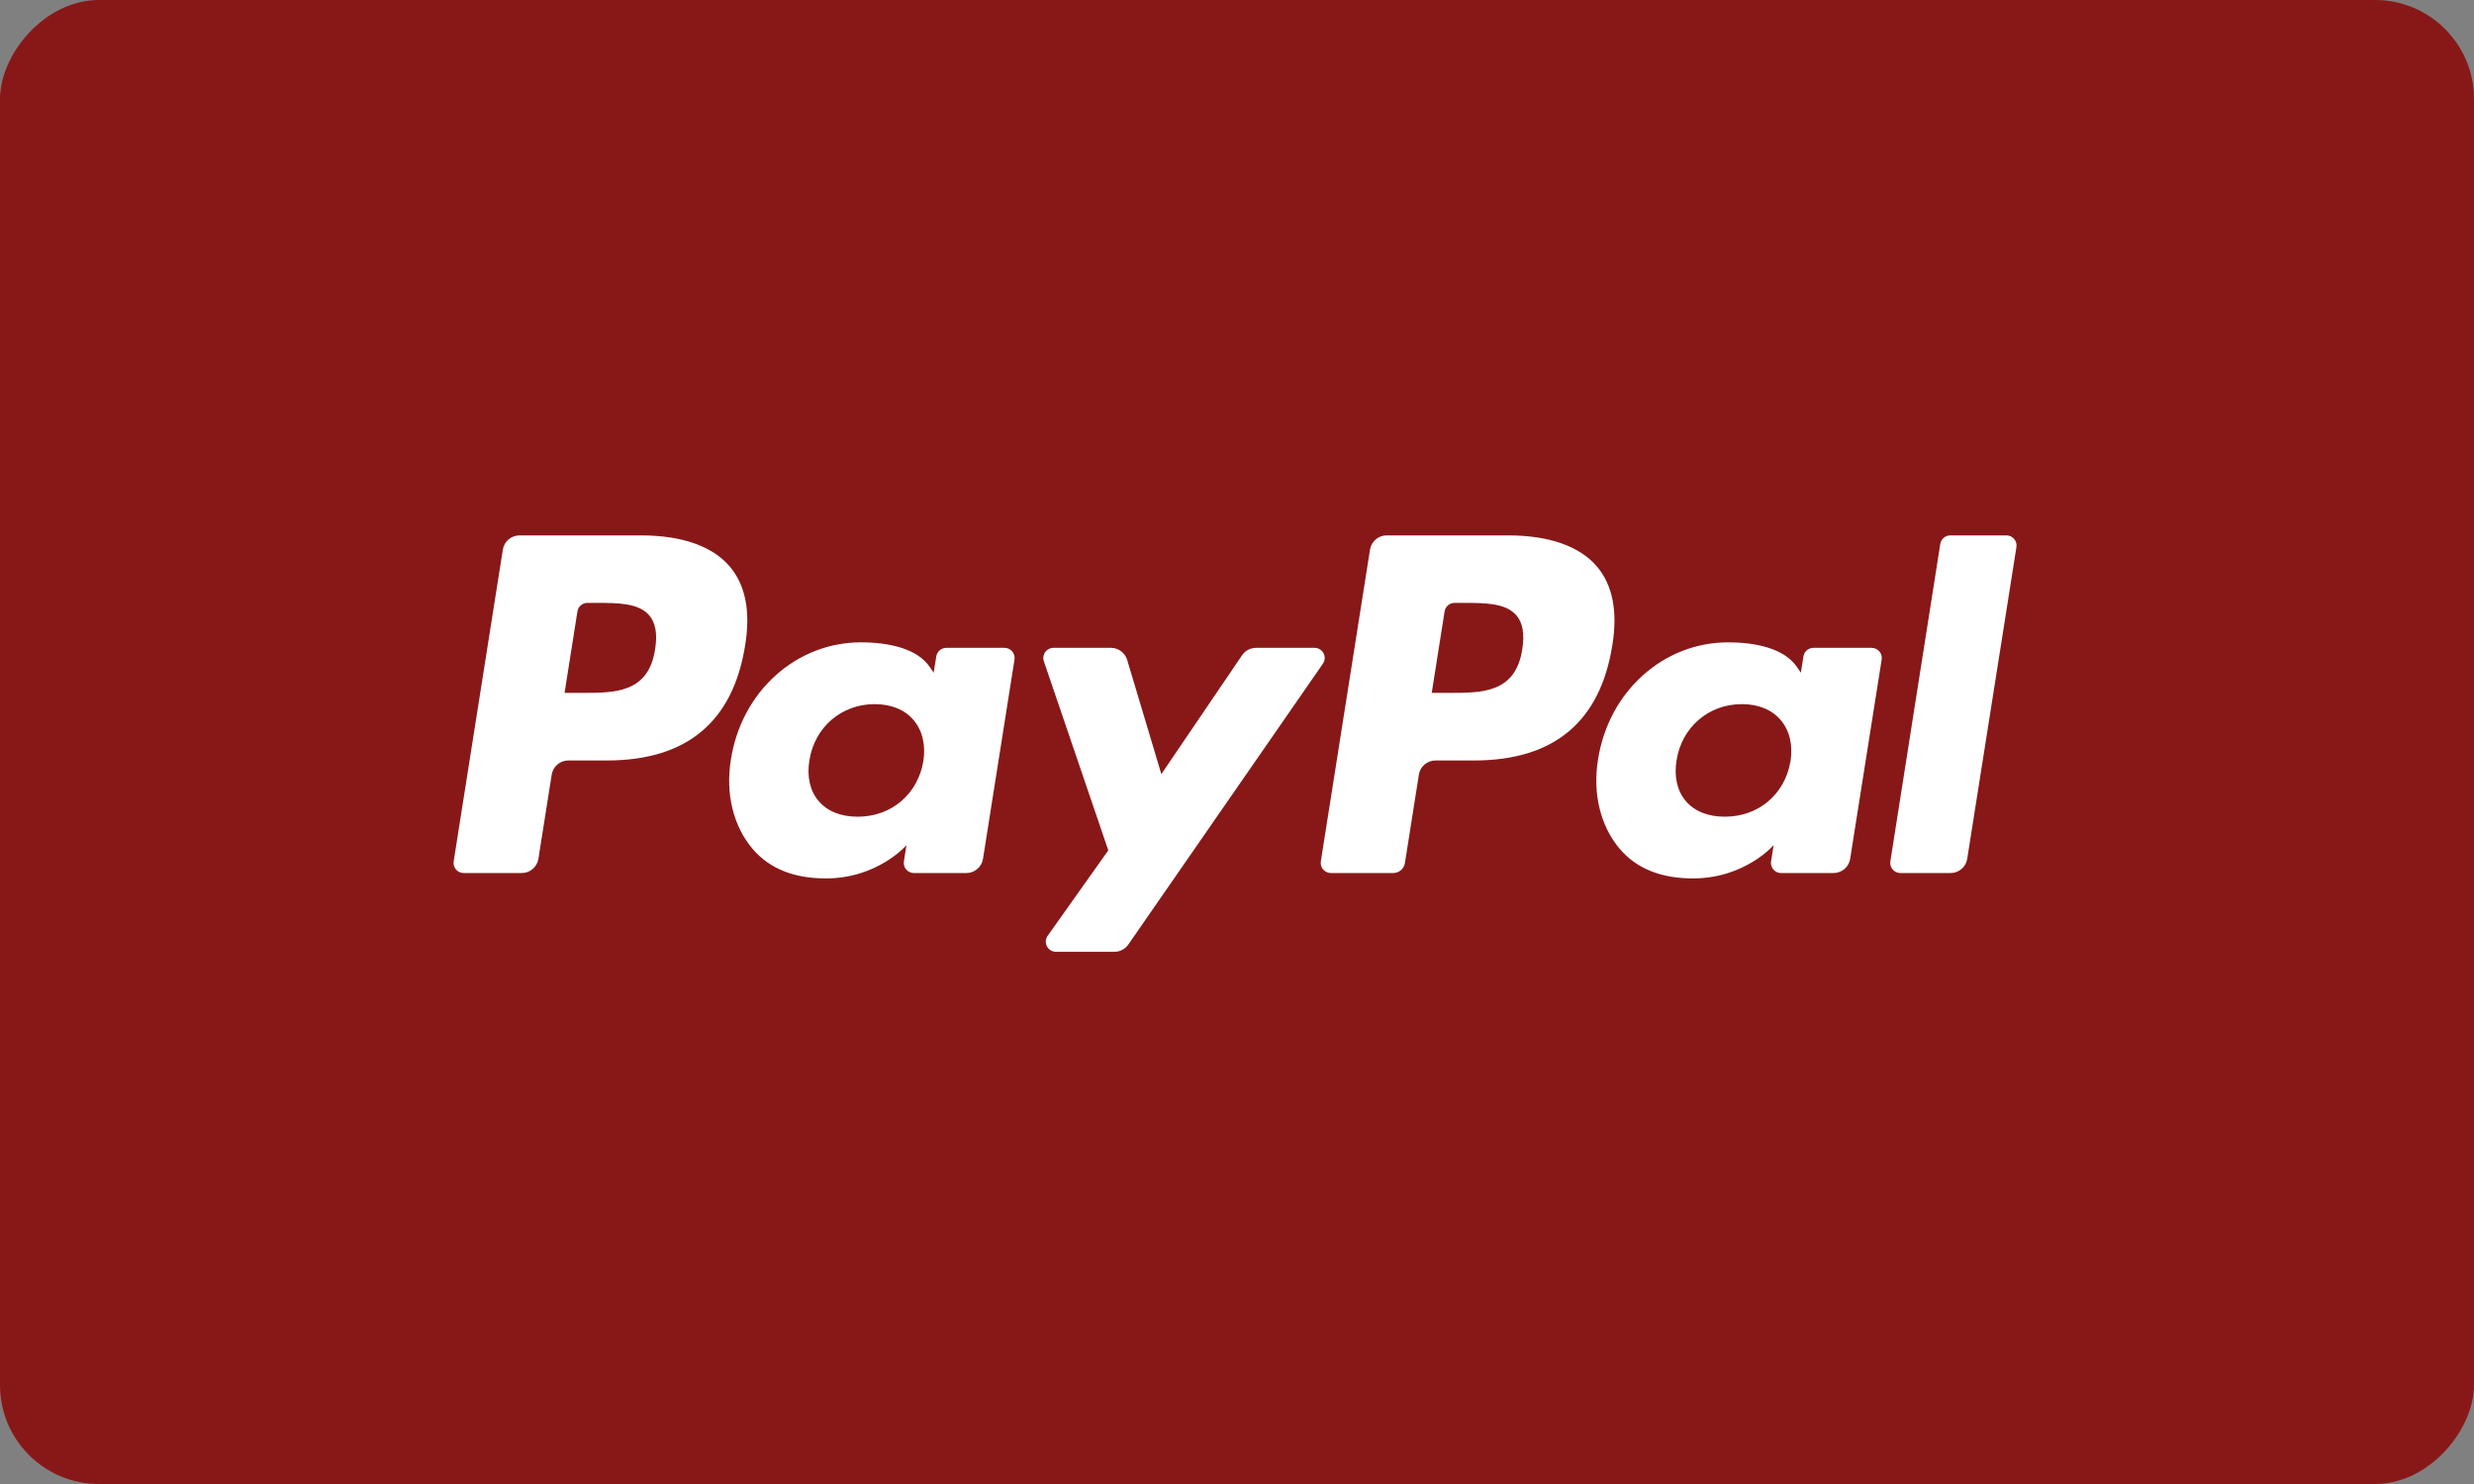
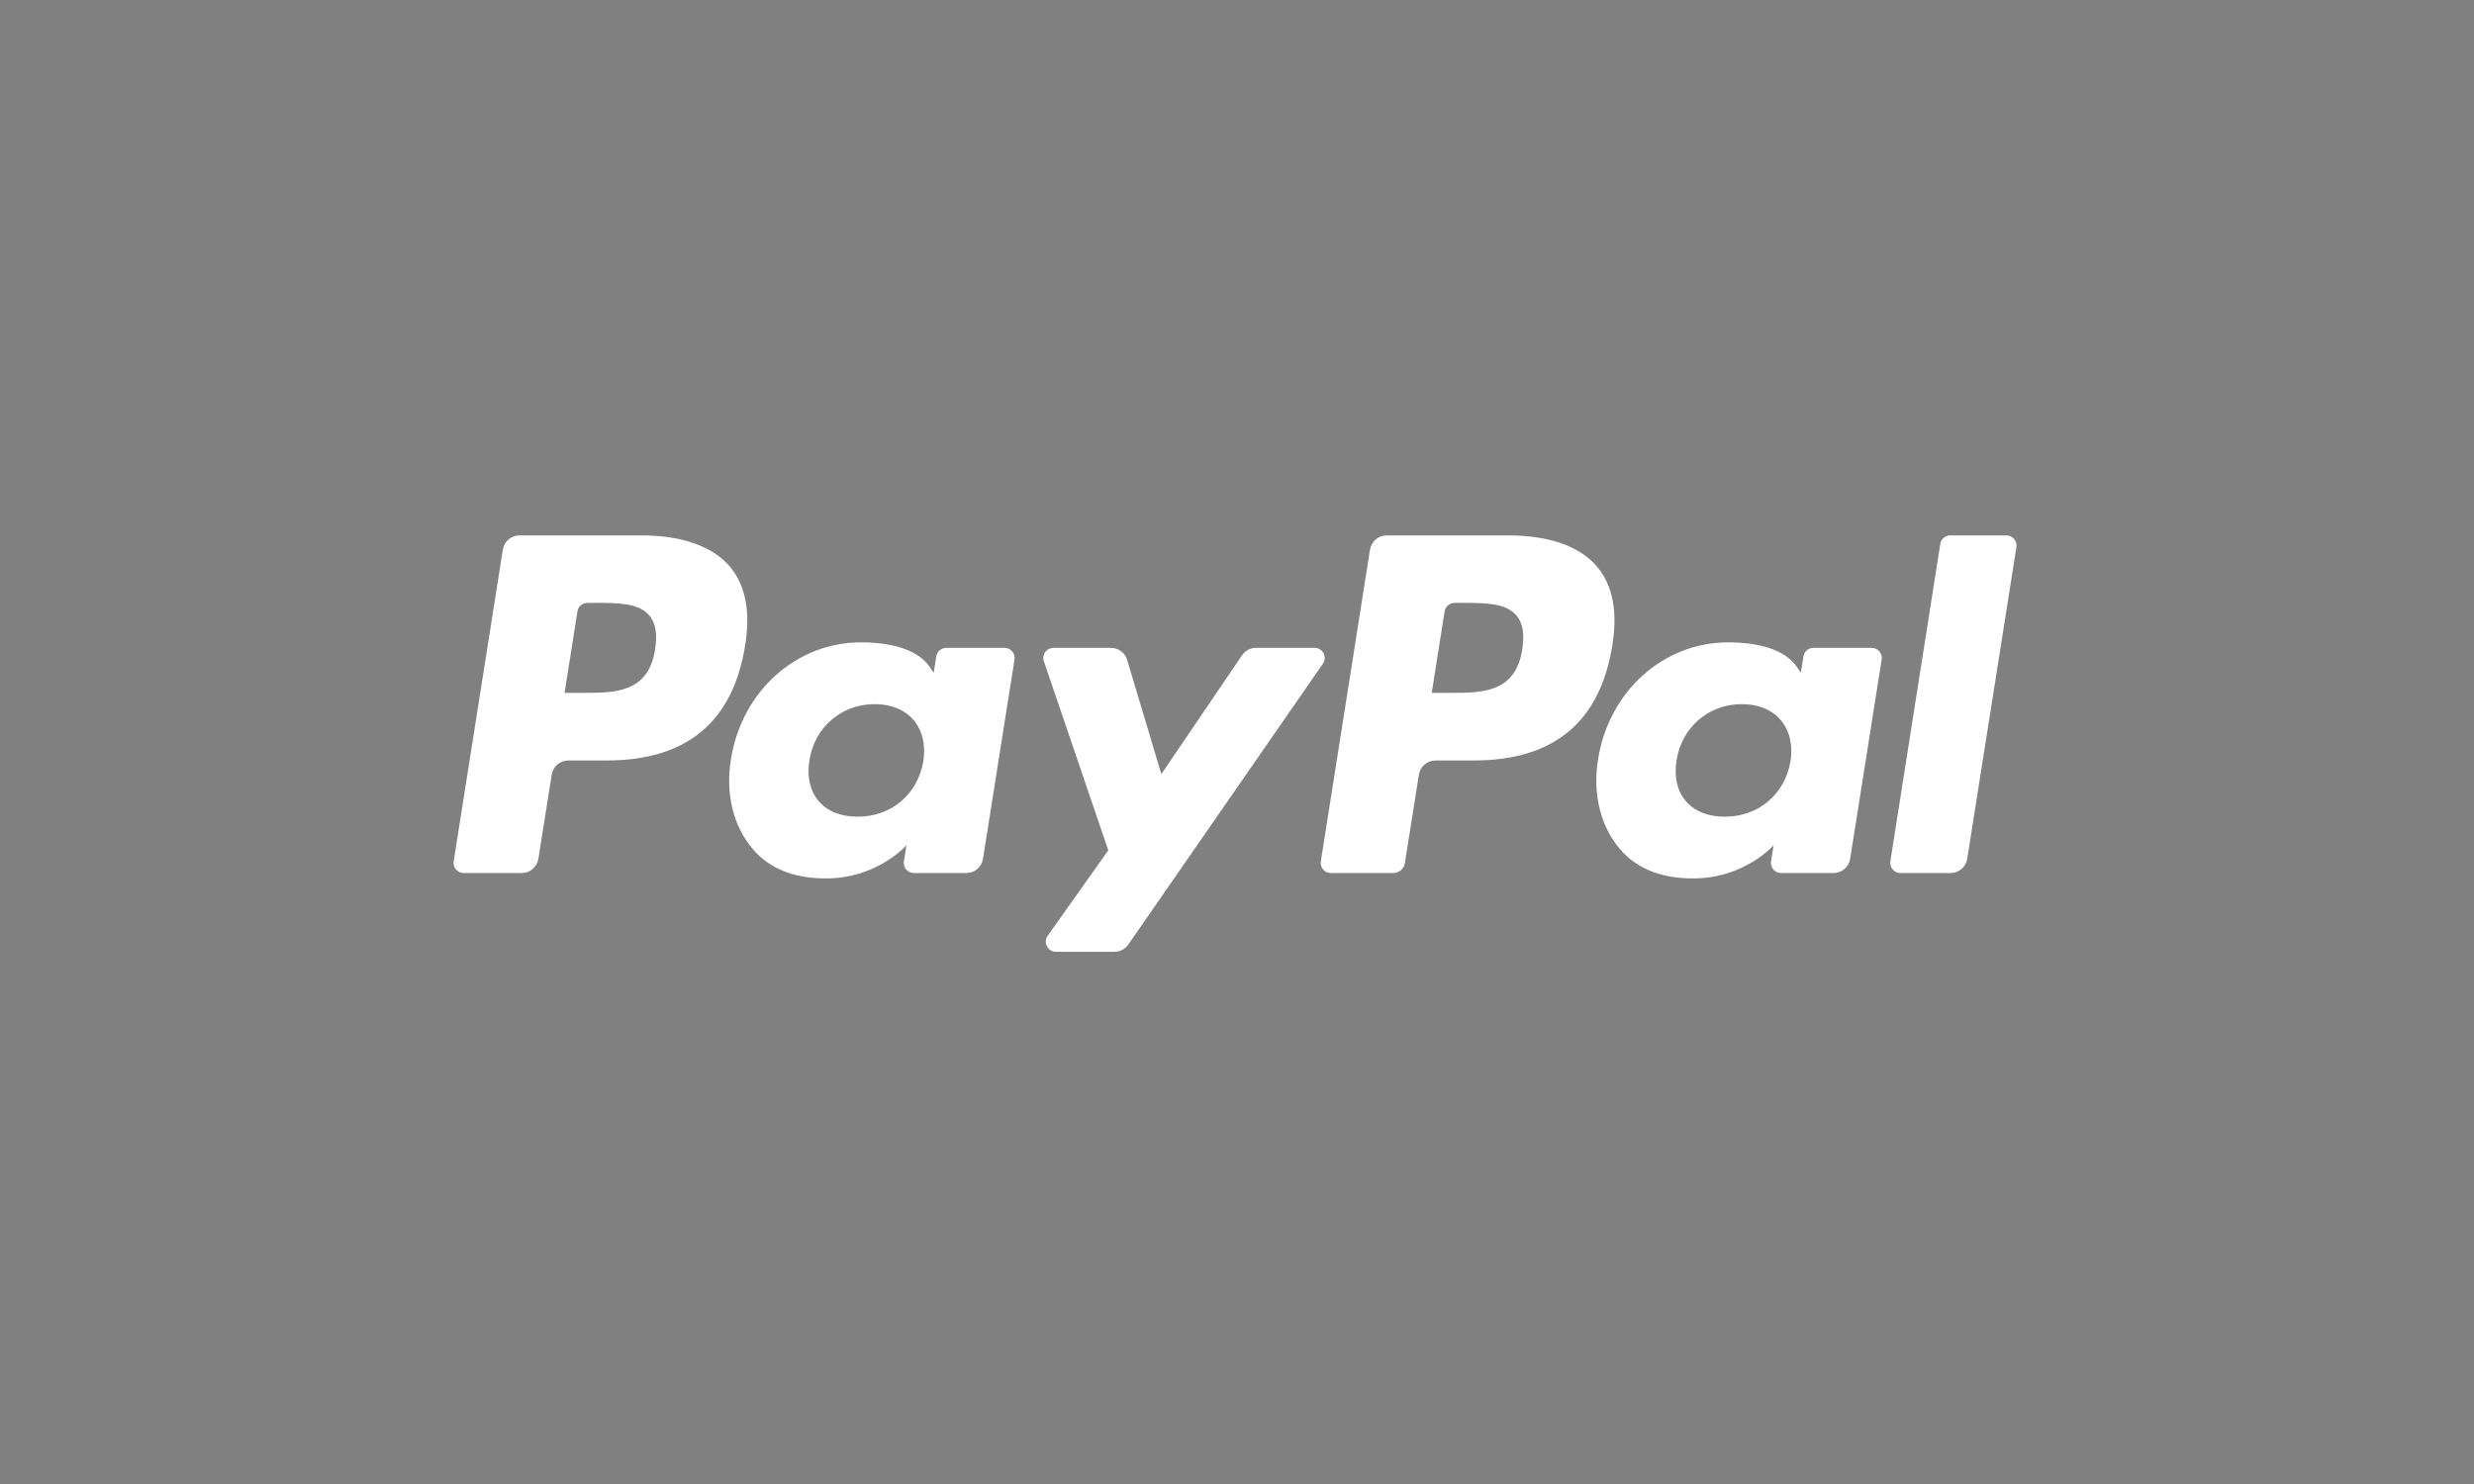
<svg xmlns="http://www.w3.org/2000/svg" width="45" height="27" viewBox="0 0 45 27">
  <rect x="0" y="0" width="45" height="27" fill="#808080" stroke="none" />
  <g fill="none" fill-rule="evenodd" transform="matrix(1 0 0 -1 0 27)">
-     <rect width="45" height="27" fill="#881818" rx="1.8" />
    <path fill="#FFF" d="M35.292 17.103L34.384 11.329C34.367 11.217 34.453 11.116 34.566 11.116L35.479 11.116C35.63 11.116 35.759 11.226 35.782 11.375L36.677 17.046C36.695 17.157 36.609 17.259 36.495 17.259L35.474 17.259C35.383 17.259 35.306 17.193 35.292 17.103M23.911 15.213L22.846 15.213C22.745 15.213 22.649 15.163 22.592 15.078L21.124 12.916 20.502 14.994C20.463 15.124 20.343 15.213 20.207 15.213L19.161 15.213C19.035 15.213 18.946 15.089 18.987 14.969L20.159 11.529 19.056 9.974C18.97 9.852 19.057 9.683 19.207 9.683L20.27 9.683C20.371 9.683 20.465 9.732 20.523 9.815L24.062 14.924C24.147 15.046 24.06 15.213 23.911 15.213M32.568 13.152C32.466 12.547 31.985 12.141 31.373 12.141 31.066 12.141 30.82 12.24 30.662 12.427 30.505 12.612 30.446 12.876 30.496 13.17 30.591 13.77 31.079 14.189 31.682 14.189 31.983 14.189 32.227 14.089 32.388 13.901 32.551 13.711 32.614 13.445 32.568 13.152M34.044 15.213L32.985 15.213C32.894 15.213 32.817 15.147 32.803 15.057L32.756 14.761 32.682 14.869C32.453 15.201 31.941 15.313 31.431 15.313 30.261 15.313 29.262 14.426 29.067 13.183 28.966 12.562 29.11 11.97 29.462 11.556 29.785 11.176 30.246 11.018 30.795 11.018 31.738 11.018 32.261 11.623 32.261 11.623L32.214 11.329C32.196 11.217 32.283 11.116 32.396 11.116L33.35 11.116C33.501 11.116 33.63 11.226 33.653 11.375L34.226 15C34.244 15.112 34.157 15.213 34.044 15.213M16.795 13.152C16.693 12.547 16.212 12.141 15.6 12.141 15.293 12.141 15.047 12.24 14.889 12.427 14.732 12.612 14.673 12.876 14.723 13.17 14.818 13.77 15.306 14.189 15.909 14.189 16.21 14.189 16.454 14.089 16.615 13.901 16.778 13.711 16.841 13.445 16.795 13.152M18.271 15.213L17.212 15.213C17.121 15.213 17.044 15.147 17.03 15.057L16.983 14.761 16.909 14.869C16.68 15.201 16.169 15.313 15.658 15.313 14.488 15.313 13.489 14.426 13.295 13.183 13.193 12.562 13.337 11.97 13.689 11.556 14.012 11.176 14.473 11.018 15.022 11.018 15.966 11.018 16.488 11.623 16.488 11.623L16.441 11.329C16.423 11.217 16.51 11.116 16.623 11.116L17.577 11.116C17.728 11.116 17.857 11.226 17.88 11.375L18.453 15C18.471 15.112 18.384 15.213 18.271 15.213M11.916 15.188C11.795 14.394 11.189 14.394 10.603 14.394L10.269 14.394 10.503 15.876C10.517 15.965 10.594 16.031 10.685 16.031L10.838 16.031C11.237 16.031 11.614 16.031 11.809 15.804 11.925 15.668 11.96 15.466 11.916 15.188M11.661 17.259L9.45 17.259C9.298 17.259 9.17 17.149 9.146 16.999L8.252 11.329C8.234 11.217 8.321 11.116 8.434 11.116L9.49 11.116C9.641 11.116 9.77 11.226 9.793 11.375L10.035 12.905C10.058 13.054 10.187 13.164 10.338 13.164L11.038 13.164C12.494 13.164 13.335 13.869 13.555 15.267 13.654 15.877 13.559 16.358 13.273 16.694 12.958 17.063 12.401 17.259 11.661 17.259M27.689 15.188C27.568 14.394 26.962 14.394 26.376 14.394L26.042 14.394 26.276 15.876C26.29 15.965 26.367 16.031 26.458 16.031L26.611 16.031C27.01 16.031 27.387 16.031 27.582 15.804 27.698 15.668 27.733 15.466 27.689 15.188M27.434 17.259L25.222 17.259C25.071 17.259 24.942 17.149 24.919 16.999L24.025 11.329C24.007 11.217 24.094 11.116 24.207 11.116L25.341 11.116C25.447 11.116 25.537 11.193 25.554 11.297L25.808 12.905C25.831 13.054 25.96 13.164 26.111 13.164L26.811 13.164C28.267 13.164 29.108 13.869 29.328 15.267 29.427 15.877 29.332 16.358 29.046 16.694 28.731 17.063 28.174 17.259 27.434 17.259" />
  </g>
</svg>